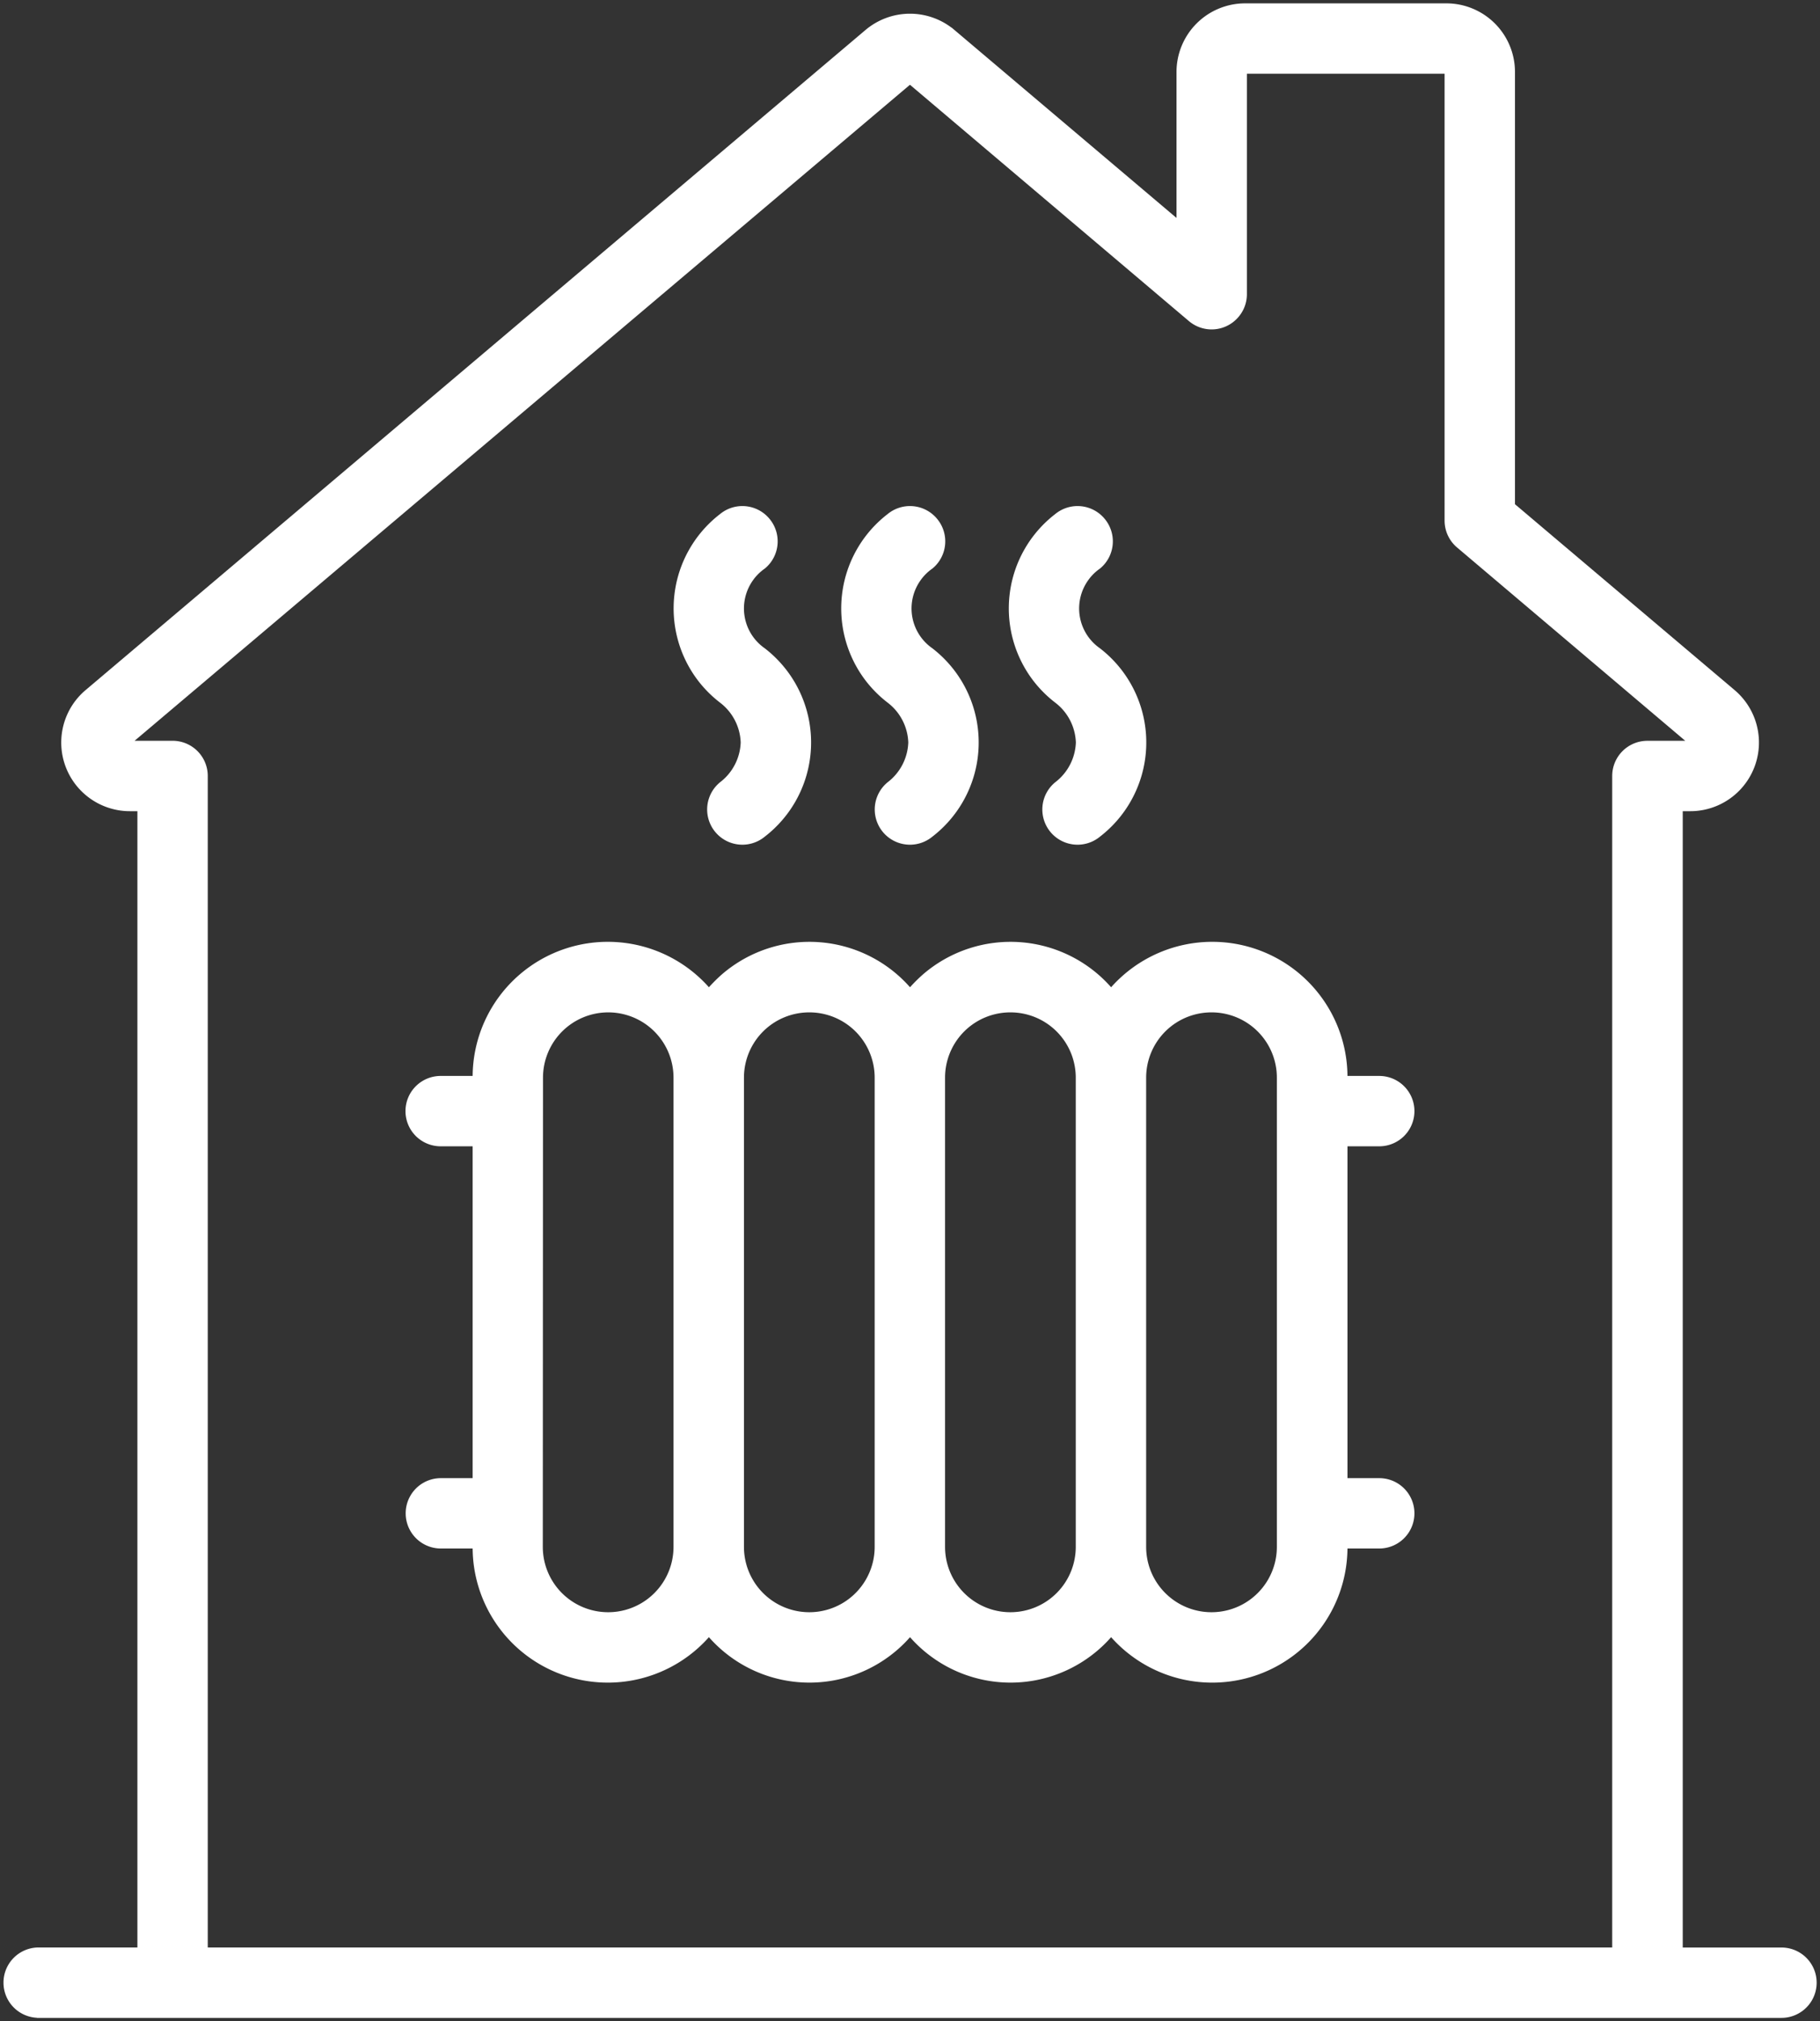
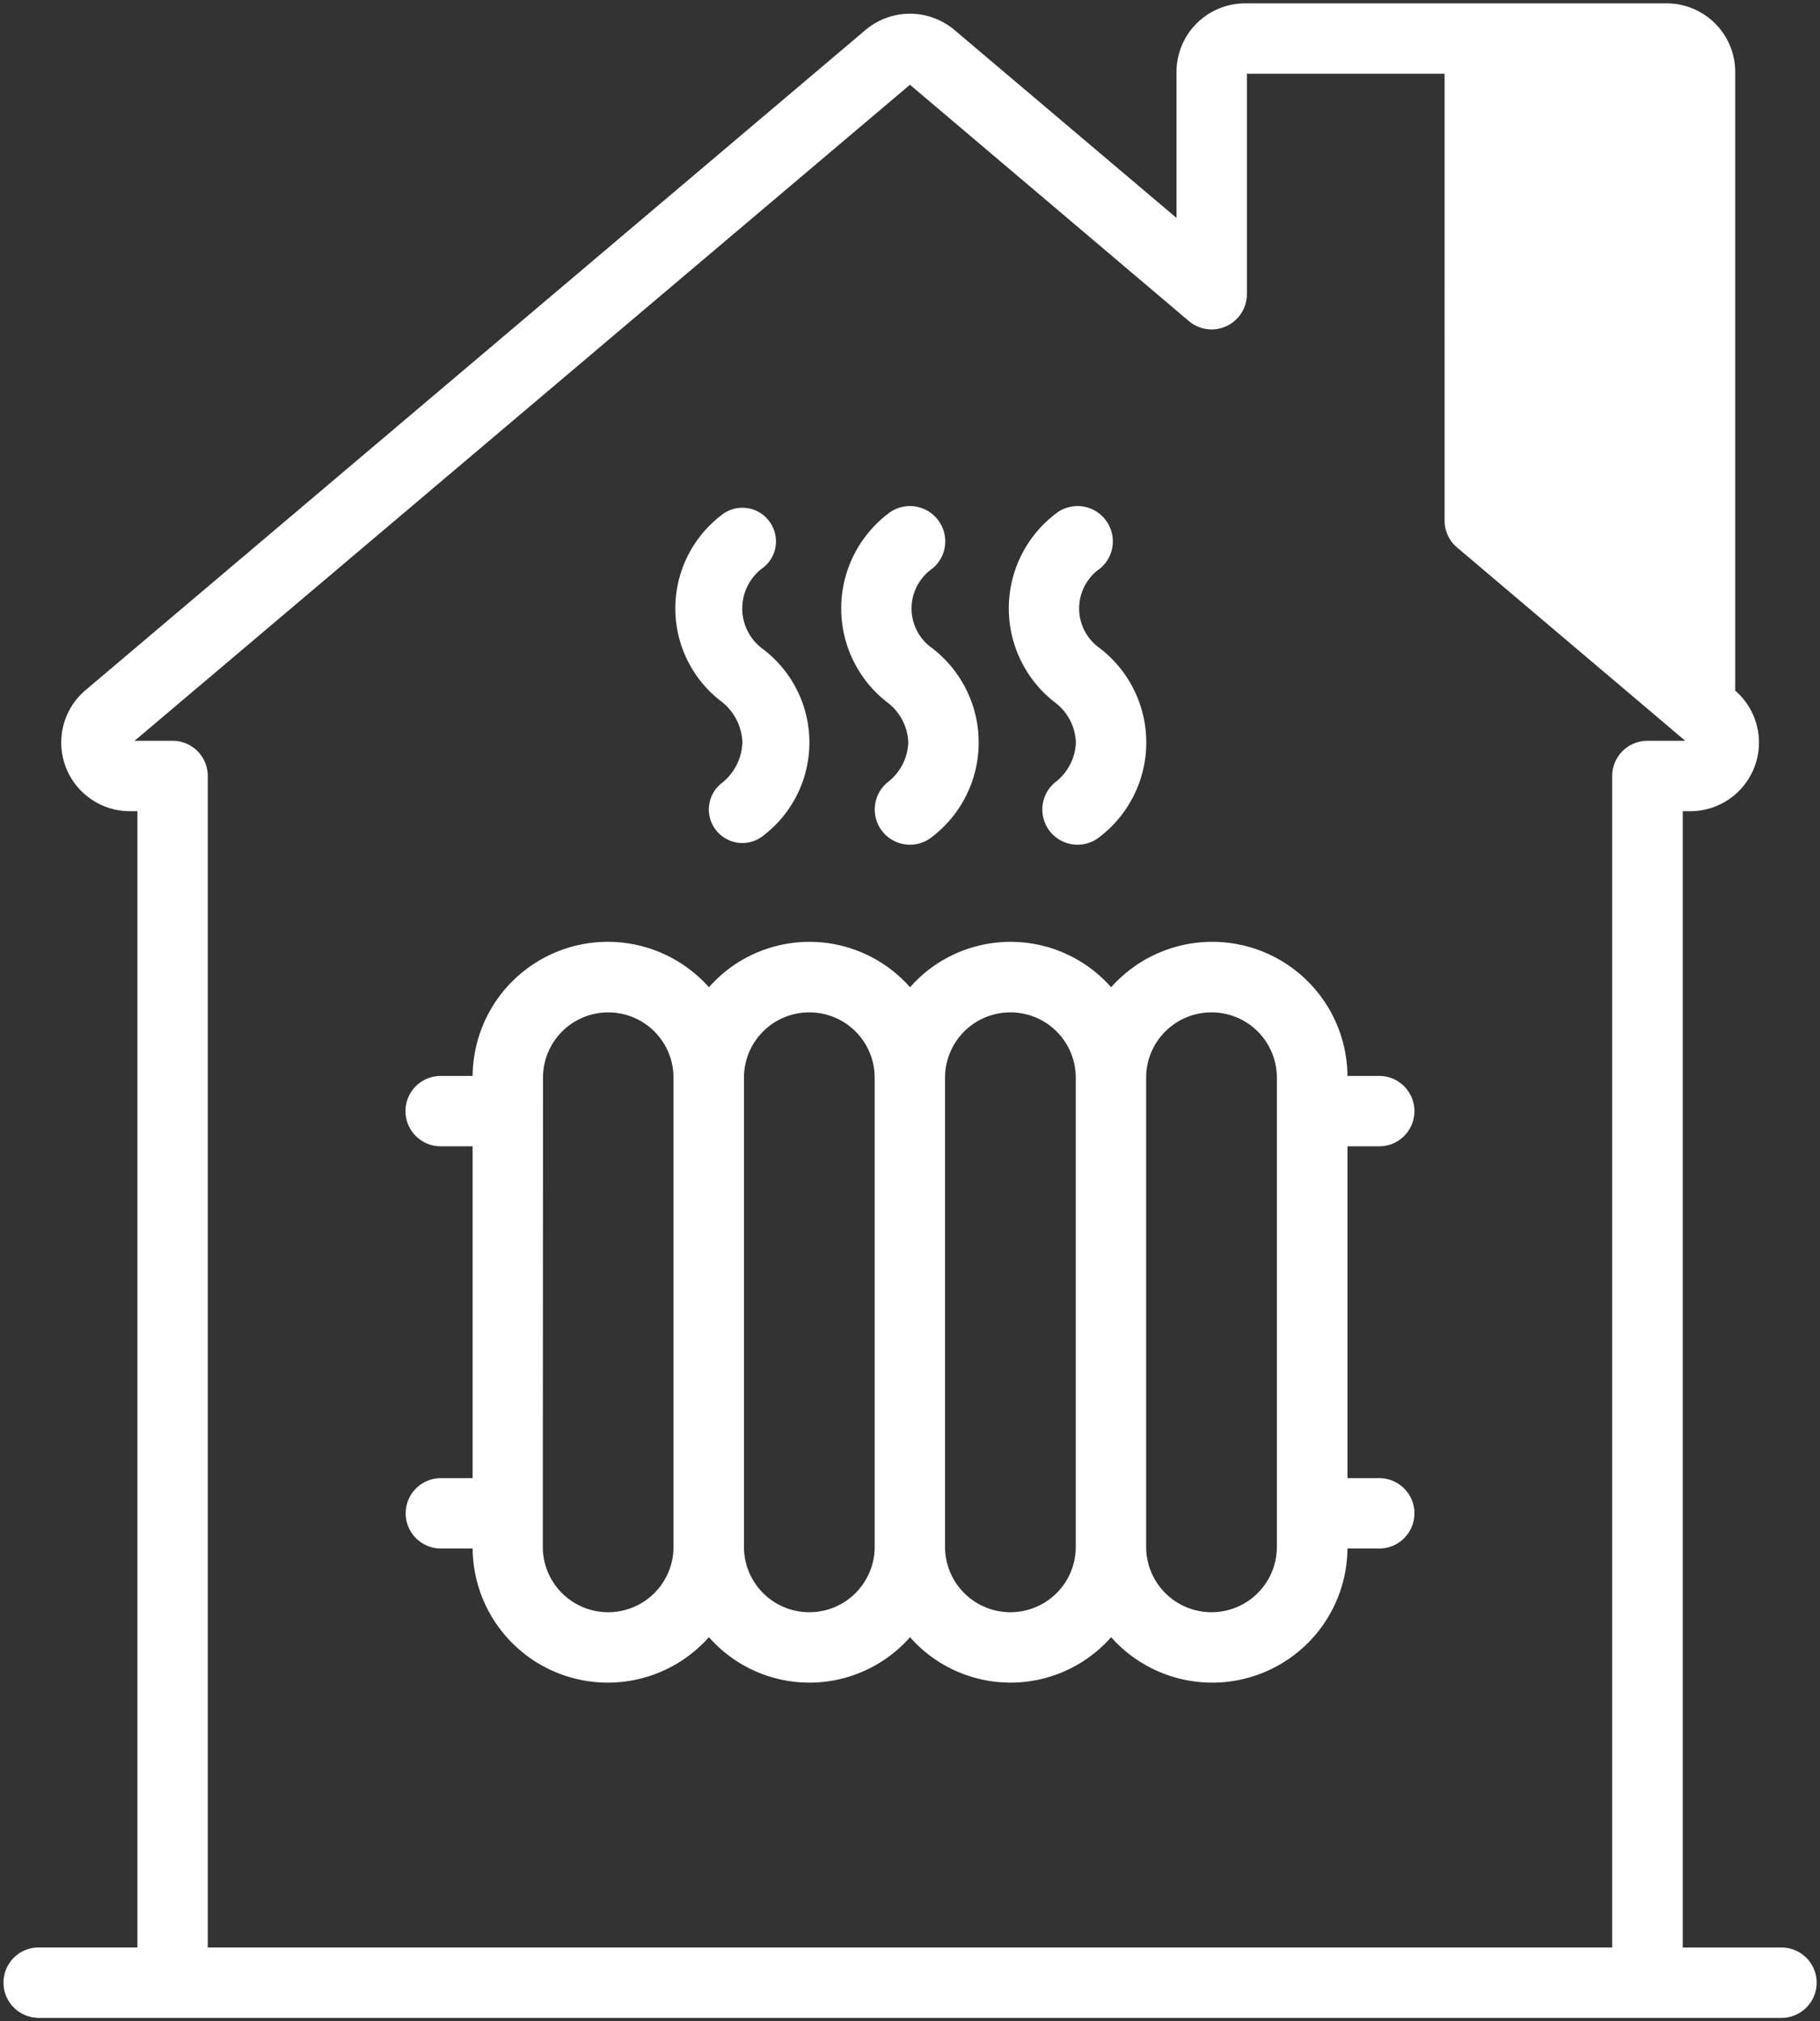
<svg xmlns="http://www.w3.org/2000/svg" width="65.235" height="72.443" viewBox="0 0 65.235 72.443">
  <rect x="0" y="0" width="65.235" height="72.443" fill="#333333" stroke="none" />
  <defs>
    <clipPath id="clip-path">
      <path id="Tracé_203" data-name="Tracé 203" d="M0,47.921H65.235V-24.522H0Z" transform="translate(0 24.522)" fill="#fff" />
    </clipPath>
  </defs>
  <g id="Groupe_337" data-name="Groupe 337" transform="translate(0 24.522)">
    <g id="Groupe_336" data-name="Groupe 336" transform="translate(0 -24.522)" clip-path="url(#clip-path)">
      <g id="Groupe_326" data-name="Groupe 326" transform="translate(0.179 0.181)">
        <path id="Tracé_193" data-name="Tracé 193" d="M.8,47.683H63.268a1.2,1.2,0,0,0,0-2.4h-3.6V4.433h.322A2.4,2.4,0,0,0,61.549.2L53.655-6.48V-22a2.4,2.4,0,0,0-2.4-2.4H44.045a2.4,2.4,0,0,0-2.4,2.4v5.362l-8.059-6.821a2.409,2.409,0,0,0-3.111,0L2.521.2A2.4,2.4,0,0,0,4.075,4.433H4.4V45.281H.8a1.2,1.2,0,1,0,0,2.4M5.6,2.031H4.072L32.03-21.623l10.033,8.5a1.2,1.2,0,0,0,1.693-.133,1.194,1.194,0,0,0,.29-.783V-22h7.208V-5.921a1.2,1.2,0,0,0,.425.916l8.307,7.037H58.462a1.2,1.2,0,0,0-1.2,1.2v42.05H6.8V3.231a1.2,1.2,0,0,0-1.2-1.2" transform="translate(0.407 24.4)" fill="#fff" />
      </g>
      <g id="Groupe_327" data-name="Groupe 327" transform="translate(0.179 0.181)">
-         <path id="Tracé_194" data-name="Tracé 194" d="M.8,47.683H63.268a1.2,1.2,0,0,0,0-2.4h-3.6V4.433h.322A2.4,2.4,0,0,0,61.549.2L53.655-6.48V-22a2.4,2.4,0,0,0-2.4-2.4H44.045a2.4,2.4,0,0,0-2.4,2.4v5.362l-8.059-6.821a2.409,2.409,0,0,0-3.111,0L2.521.2A2.4,2.4,0,0,0,4.075,4.433H4.4V45.281H.8a1.2,1.2,0,1,0,0,2.4ZM5.6,2.031H4.072L32.03-21.623l10.033,8.5a1.2,1.2,0,0,0,1.693-.133,1.194,1.194,0,0,0,.29-.783V-22h7.208V-5.921a1.2,1.2,0,0,0,.425.916l8.307,7.037H58.462a1.2,1.2,0,0,0-1.2,1.2v42.05H6.8V3.231A1.2,1.2,0,0,0,5.6,2.031Z" transform="translate(0.407 24.4)" fill="#fff" stroke="#fff" stroke-width="0.122" />
+         <path id="Tracé_194" data-name="Tracé 194" d="M.8,47.683H63.268a1.2,1.2,0,0,0,0-2.4h-3.6V4.433h.322A2.4,2.4,0,0,0,61.549.2V-22a2.4,2.4,0,0,0-2.4-2.4H44.045a2.4,2.4,0,0,0-2.4,2.4v5.362l-8.059-6.821a2.409,2.409,0,0,0-3.111,0L2.521.2A2.4,2.4,0,0,0,4.075,4.433H4.4V45.281H.8a1.2,1.2,0,1,0,0,2.4ZM5.6,2.031H4.072L32.03-21.623l10.033,8.5a1.2,1.2,0,0,0,1.693-.133,1.194,1.194,0,0,0,.29-.783V-22h7.208V-5.921a1.2,1.2,0,0,0,.425.916l8.307,7.037H58.462a1.2,1.2,0,0,0-1.2,1.2v42.05H6.8V3.231A1.2,1.2,0,0,0,5.6,2.031Z" transform="translate(0.407 24.4)" fill="#fff" stroke="#fff" stroke-width="0.122" />
      </g>
      <g id="Groupe_328" data-name="Groupe 328" transform="translate(14.595 33.818)">
        <path id="Tracé_195" data-name="Tracé 195" d="M.8,12.716a1.2,1.2,0,1,0,0,2.4H2a4.784,4.784,0,0,0,8.408,3.146,4.741,4.741,0,0,0,6.685.523,4.6,4.6,0,0,0,.523-.523,4.741,4.741,0,0,0,6.685.523,4.6,4.6,0,0,0,.523-.523,4.786,4.786,0,0,0,8.411-3.146h1.2a1.2,1.2,0,0,0,0-2.4h-1.2V.7h1.2a1.2,1.2,0,0,0,1.2-1.2,1.2,1.2,0,0,0-1.2-1.2h-1.2a4.785,4.785,0,0,0-4.765-4.807,4.79,4.79,0,0,0-3.646,1.66,4.744,4.744,0,0,0-6.685-.523,5.461,5.461,0,0,0-.523.523,4.744,4.744,0,0,0-6.685-.523,5.46,5.46,0,0,0-.523.523,4.785,4.785,0,0,0-6.747-.5A4.781,4.781,0,0,0,2-1.7H.8A1.2,1.2,0,0,0-.407-.5,1.2,1.2,0,0,0,.8.7H2V12.716ZM28.426-4.1a2.4,2.4,0,0,1,2.4,2.4V15.118a2.4,2.4,0,1,1-4.807,0V-1.7a2.4,2.4,0,0,1,2.4-2.4m-7.208,0a2.4,2.4,0,0,1,2.4,2.4V15.118a2.4,2.4,0,1,1-4.807,0V-1.7a2.4,2.4,0,0,1,2.4-2.4m-7.208,0a2.4,2.4,0,0,1,2.4,2.4V15.118a2.4,2.4,0,1,1-4.807,0V-1.7a2.4,2.4,0,0,1,2.4-2.4M4.4-1.7A2.4,2.4,0,0,1,6.8-4.1a2.4,2.4,0,0,1,2.4,2.4V15.118a2.4,2.4,0,1,1-4.807,0Z" transform="translate(0.407 6.507)" fill="#fff" />
      </g>
      <g id="Groupe_329" data-name="Groupe 329" transform="translate(14.595 33.818)">
        <path id="Tracé_196" data-name="Tracé 196" d="M.8,12.716a1.2,1.2,0,1,0,0,2.4H2a4.784,4.784,0,0,0,8.408,3.146,4.741,4.741,0,0,0,6.685.523,4.6,4.6,0,0,0,.523-.523,4.741,4.741,0,0,0,6.685.523,4.6,4.6,0,0,0,.523-.523,4.786,4.786,0,0,0,8.411-3.146h1.2a1.2,1.2,0,0,0,0-2.4h-1.2V.7h1.2a1.2,1.2,0,0,0,1.2-1.2,1.2,1.2,0,0,0-1.2-1.2h-1.2a4.785,4.785,0,0,0-4.765-4.807,4.79,4.79,0,0,0-3.646,1.66,4.744,4.744,0,0,0-6.685-.523,5.461,5.461,0,0,0-.523.523,4.744,4.744,0,0,0-6.685-.523,5.46,5.46,0,0,0-.523.523,4.785,4.785,0,0,0-6.747-.5A4.781,4.781,0,0,0,2-1.7H.8A1.2,1.2,0,0,0-.407-.5,1.2,1.2,0,0,0,.8.7H2V12.716ZM28.426-4.1a2.4,2.4,0,0,1,2.4,2.4V15.118a2.4,2.4,0,1,1-4.807,0V-1.7A2.4,2.4,0,0,1,28.426-4.1Zm-7.208,0a2.4,2.4,0,0,1,2.4,2.4V15.118a2.4,2.4,0,1,1-4.807,0V-1.7A2.4,2.4,0,0,1,21.218-4.1Zm-7.208,0a2.4,2.4,0,0,1,2.4,2.4V15.118a2.4,2.4,0,1,1-4.807,0V-1.7A2.4,2.4,0,0,1,14.01-4.1ZM4.4-1.7A2.4,2.4,0,0,1,6.8-4.1a2.4,2.4,0,0,1,2.4,2.4V15.118a2.4,2.4,0,1,1-4.807,0Z" transform="translate(0.407 6.507)" fill="#fff" stroke="#fff" stroke-width="0.122" />
      </g>
      <g id="Groupe_330" data-name="Groupe 330" transform="translate(24.207 18.2)">
        <path id="Tracé_197" data-name="Tracé 197" d="M1.59,5.564A1.94,1.94,0,0,1,.824,7.041a1.2,1.2,0,1,0,1.53,1.852A4.2,4.2,0,0,0,3.117,3a4.231,4.231,0,0,0-.762-.762A1.8,1.8,0,0,1,1.912-.273a1.755,1.755,0,0,1,.443-.443,1.2,1.2,0,0,0,.162-1.693A1.2,1.2,0,0,0,.824-2.572a4.206,4.206,0,0,0-.762,5.9,4.215,4.215,0,0,0,.762.759A1.94,1.94,0,0,1,1.59,5.564" transform="translate(0.813 2.847)" fill="#fff" />
      </g>
      <g id="Groupe_331" data-name="Groupe 331" transform="translate(24.207 18.2)">
-         <path id="Tracé_198" data-name="Tracé 198" d="M1.59,5.564A1.94,1.94,0,0,1,.824,7.041a1.2,1.2,0,1,0,1.53,1.852A4.2,4.2,0,0,0,3.117,3a4.231,4.231,0,0,0-.762-.762A1.8,1.8,0,0,1,1.912-.273a1.755,1.755,0,0,1,.443-.443,1.2,1.2,0,0,0,.162-1.693A1.2,1.2,0,0,0,.824-2.572a4.206,4.206,0,0,0-.762,5.9,4.215,4.215,0,0,0,.762.759A1.94,1.94,0,0,1,1.59,5.564Z" transform="translate(0.813 2.847)" fill="#fff" stroke="#fff" stroke-width="0.122" />
-       </g>
+         </g>
      <g id="Groupe_332" data-name="Groupe 332" transform="translate(30.214 18.2)">
        <path id="Tracé_199" data-name="Tracé 199" d="M1.59,5.564A1.94,1.94,0,0,1,.824,7.041a1.2,1.2,0,1,0,1.53,1.852A4.2,4.2,0,0,0,3.117,3a4.231,4.231,0,0,0-.762-.762A1.8,1.8,0,0,1,1.912-.273a1.755,1.755,0,0,1,.443-.443,1.2,1.2,0,0,0,.162-1.693A1.2,1.2,0,0,0,.824-2.572a4.206,4.206,0,0,0-.762,5.9,4.215,4.215,0,0,0,.762.759A1.94,1.94,0,0,1,1.59,5.564" transform="translate(0.813 2.847)" fill="#fff" />
      </g>
      <g id="Groupe_333" data-name="Groupe 333" transform="translate(30.214 18.2)">
        <path id="Tracé_200" data-name="Tracé 200" d="M1.59,5.564A1.94,1.94,0,0,1,.824,7.041a1.2,1.2,0,1,0,1.53,1.852A4.2,4.2,0,0,0,3.117,3a4.231,4.231,0,0,0-.762-.762A1.8,1.8,0,0,1,1.912-.273a1.755,1.755,0,0,1,.443-.443,1.2,1.2,0,0,0,.162-1.693A1.2,1.2,0,0,0,.824-2.572a4.206,4.206,0,0,0-.762,5.9,4.215,4.215,0,0,0,.762.759A1.94,1.94,0,0,1,1.59,5.564Z" transform="translate(0.813 2.847)" fill="#fff" stroke="#fff" stroke-width="0.122" />
      </g>
      <g id="Groupe_334" data-name="Groupe 334" transform="translate(36.221 18.2)">
        <path id="Tracé_201" data-name="Tracé 201" d="M1.59,5.564A1.94,1.94,0,0,1,.824,7.041a1.2,1.2,0,1,0,1.53,1.852A4.2,4.2,0,0,0,3.117,3a4.231,4.231,0,0,0-.762-.762A1.8,1.8,0,0,1,1.912-.273a1.755,1.755,0,0,1,.443-.443,1.2,1.2,0,0,0,.162-1.693A1.2,1.2,0,0,0,.824-2.572a4.206,4.206,0,0,0-.762,5.9,4.215,4.215,0,0,0,.762.759A1.94,1.94,0,0,1,1.59,5.564" transform="translate(0.813 2.847)" fill="#fff" />
      </g>
      <g id="Groupe_335" data-name="Groupe 335" transform="translate(36.221 18.2)">
        <path id="Tracé_202" data-name="Tracé 202" d="M1.59,5.564A1.94,1.94,0,0,1,.824,7.041a1.2,1.2,0,1,0,1.53,1.852A4.2,4.2,0,0,0,3.117,3a4.231,4.231,0,0,0-.762-.762A1.8,1.8,0,0,1,1.912-.273a1.755,1.755,0,0,1,.443-.443,1.2,1.2,0,0,0,.162-1.693A1.2,1.2,0,0,0,.824-2.572a4.206,4.206,0,0,0-.762,5.9,4.215,4.215,0,0,0,.762.759A1.94,1.94,0,0,1,1.59,5.564Z" transform="translate(0.813 2.847)" fill="#fff" stroke="#fff" stroke-width="0.122" />
      </g>
    </g>
  </g>
</svg>